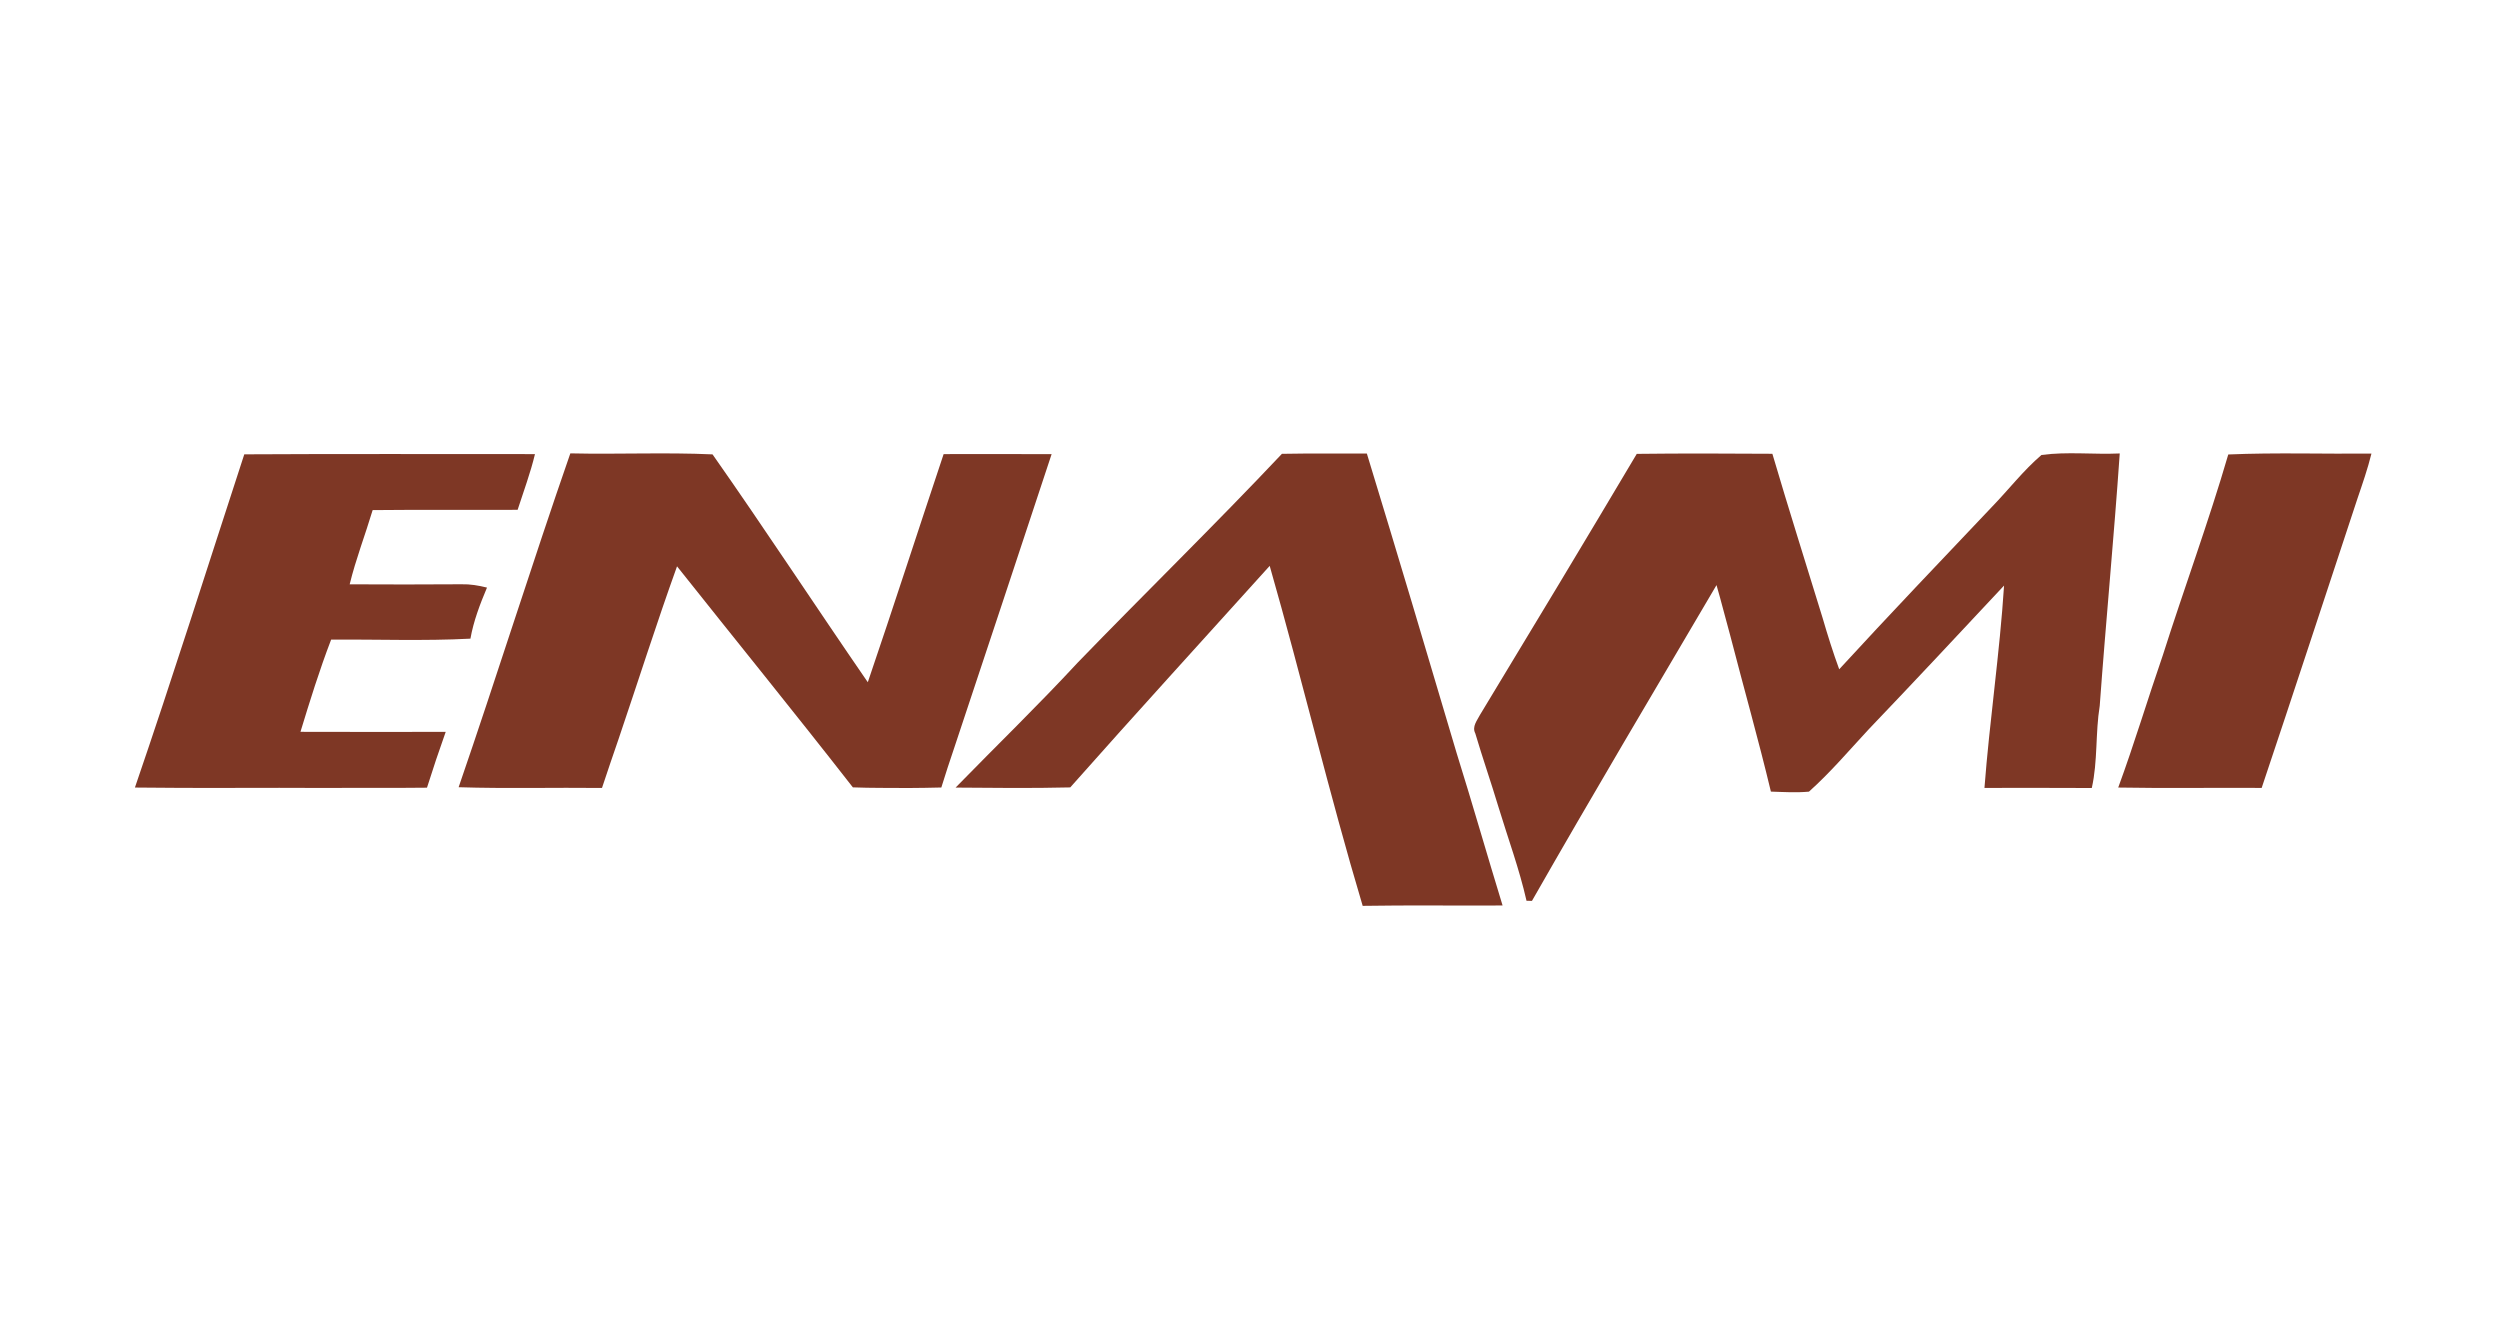
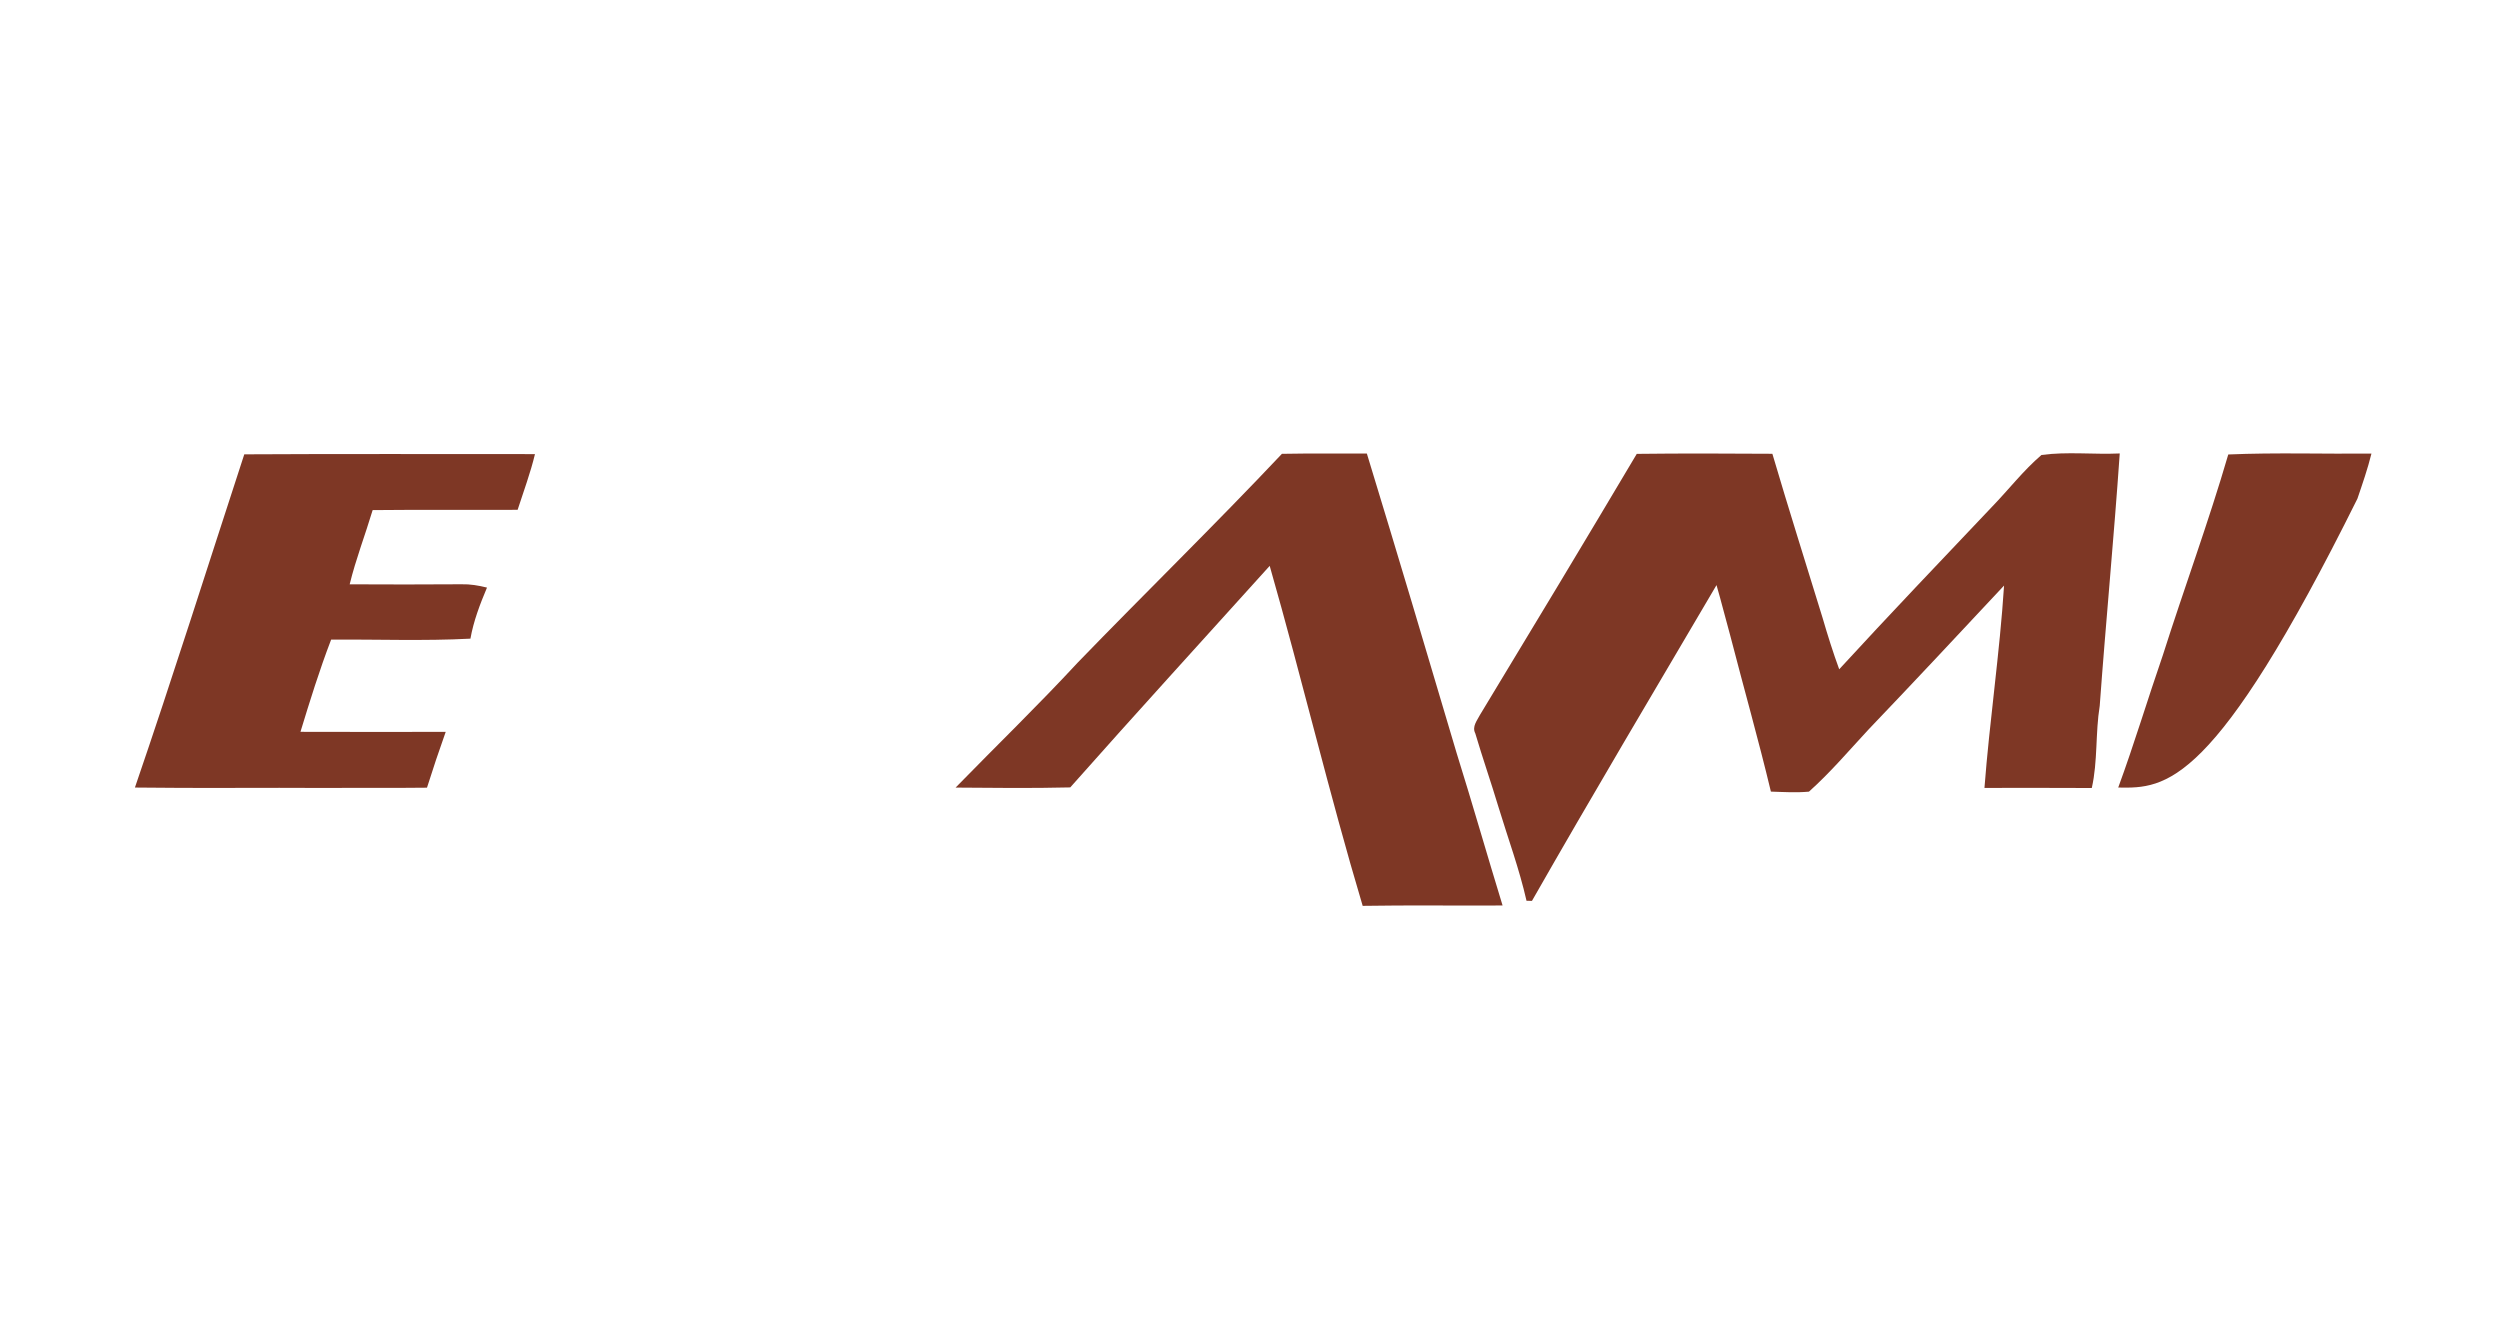
<svg xmlns="http://www.w3.org/2000/svg" width="542pt" height="286pt" viewBox="0 0 542 286" version="1.1">
  <g id="#ffffffff">

</g>
  <g id="#7e3725ff">
    <path fill="#7e3725" opacity="1.00" d=" M 52.96 98.50 C 73.97 98.38 94.97 98.46 115.98 98.45 C 115.00 102.56 113.51 106.52 112.22 110.53 C 101.74 110.58 91.26 110.48 80.79 110.59 C 79.18 115.97 77.14 121.22 75.81 126.68 C 83.88 126.73 91.95 126.72 100.02 126.67 C 101.90 126.62 103.76 126.93 105.58 127.39 C 104.07 130.97 102.67 134.62 101.99 138.46 C 91.93 138.99 81.85 138.59 71.79 138.67 C 69.27 145.23 67.19 151.94 65.14 158.66 C 75.63 158.70 86.13 158.68 96.63 158.67 C 95.20 162.68 93.85 166.71 92.57 170.77 C 85.38 170.86 78.19 170.77 71.00 170.83 C 57.09 170.74 43.17 170.92 29.25 170.74 C 37.47 146.76 45.09 122.58 52.96 98.50 Z" />
-     <path fill="#7e3725" opacity="1.00" d=" M 99.43 170.67 C 107.71 146.62 115.30 122.32 123.65 98.29 C 133.92 98.53 144.22 98.04 154.48 98.51 C 165.92 114.81 176.84 131.50 188.14 147.91 C 193.74 131.47 199.07 114.93 204.58 98.45 C 212.38 98.45 220.18 98.42 227.99 98.46 C 220.99 119.70 213.92 140.93 206.87 162.15 C 205.92 165.00 204.95 167.85 204.08 170.73 C 201.72 170.80 199.36 170.82 197.00 170.84 C 192.96 170.80 188.93 170.86 184.90 170.70 C 172.35 154.60 159.47 138.76 146.78 122.78 C 142.33 135.15 138.36 147.69 134.13 160.15 C 132.88 163.69 131.72 167.27 130.51 170.83 C 120.15 170.71 109.79 171.00 99.43 170.67 Z" />
    <path fill="#7e3725" opacity="1.00" d=" M 354.85 98.40 C 364.65 98.28 374.45 98.32 384.25 98.38 C 387.75 110.28 391.50 122.11 395.14 133.97 C 396.23 137.71 397.40 141.44 398.74 145.10 C 409.64 133.23 420.78 121.57 431.87 109.87 C 435.47 106.16 438.65 102.01 442.59 98.64 C 448.17 97.88 453.92 98.57 459.56 98.31 C 458.30 116.56 456.55 134.78 455.22 153.03 C 454.26 158.93 454.82 164.98 453.50 170.84 C 445.74 170.79 437.98 170.82 430.23 170.82 C 431.35 156.17 433.54 141.60 434.48 126.95 C 424.73 137.38 414.99 147.81 405.12 158.13 C 400.88 162.69 396.83 167.48 392.18 171.63 C 389.43 171.88 386.68 171.71 383.93 171.62 C 381.22 160.29 378.03 149.08 375.12 137.80 C 374.10 134.16 373.20 130.49 372.14 126.85 C 358.74 149.63 345.22 172.36 332.13 195.31 C 331.83 195.31 331.24 195.29 330.95 195.29 C 329.39 188.41 326.94 181.77 324.89 175.03 C 323.28 169.66 321.43 164.36 319.84 158.99 C 319.08 157.53 320.25 156.19 320.87 154.97 C 332.27 136.15 343.62 117.31 354.85 98.40 Z" />
-     <path fill="#7e3725" opacity="1.00" d=" M 483.09 98.53 C 493.42 98.09 503.78 98.44 514.13 98.34 C 513.31 101.66 512.19 104.88 511.09 108.11 C 504.17 129.01 497.34 149.94 490.33 170.82 C 479.97 170.75 469.60 170.93 459.23 170.74 C 462.72 161.26 465.61 151.57 468.91 142.03 C 473.53 127.50 478.82 113.17 483.09 98.53 Z" />
+     <path fill="#7e3725" opacity="1.00" d=" M 483.09 98.53 C 493.42 98.09 503.78 98.44 514.13 98.34 C 513.31 101.66 512.19 104.88 511.09 108.11 C 479.97 170.75 469.60 170.93 459.23 170.74 C 462.72 161.26 465.61 151.57 468.91 142.03 C 473.53 127.50 478.82 113.17 483.09 98.53 Z" />
    <path fill="#7e3725" opacity="1.00" d=" M 233.61 143.69 C 248.30 128.51 263.43 113.76 277.92 98.39 C 284.06 98.27 290.19 98.36 296.33 98.32 C 302.93 119.91 309.37 141.56 315.78 163.21 C 319.22 174.21 322.38 185.29 325.76 196.31 C 315.65 196.37 305.53 196.22 295.43 196.39 C 288.14 171.99 282.28 147.17 275.27 122.68 C 260.85 138.68 246.31 154.59 232.03 170.71 C 223.74 170.91 215.45 170.82 207.17 170.75 C 215.97 161.73 225.04 152.95 233.61 143.69 Z" />
  </g>
</svg>